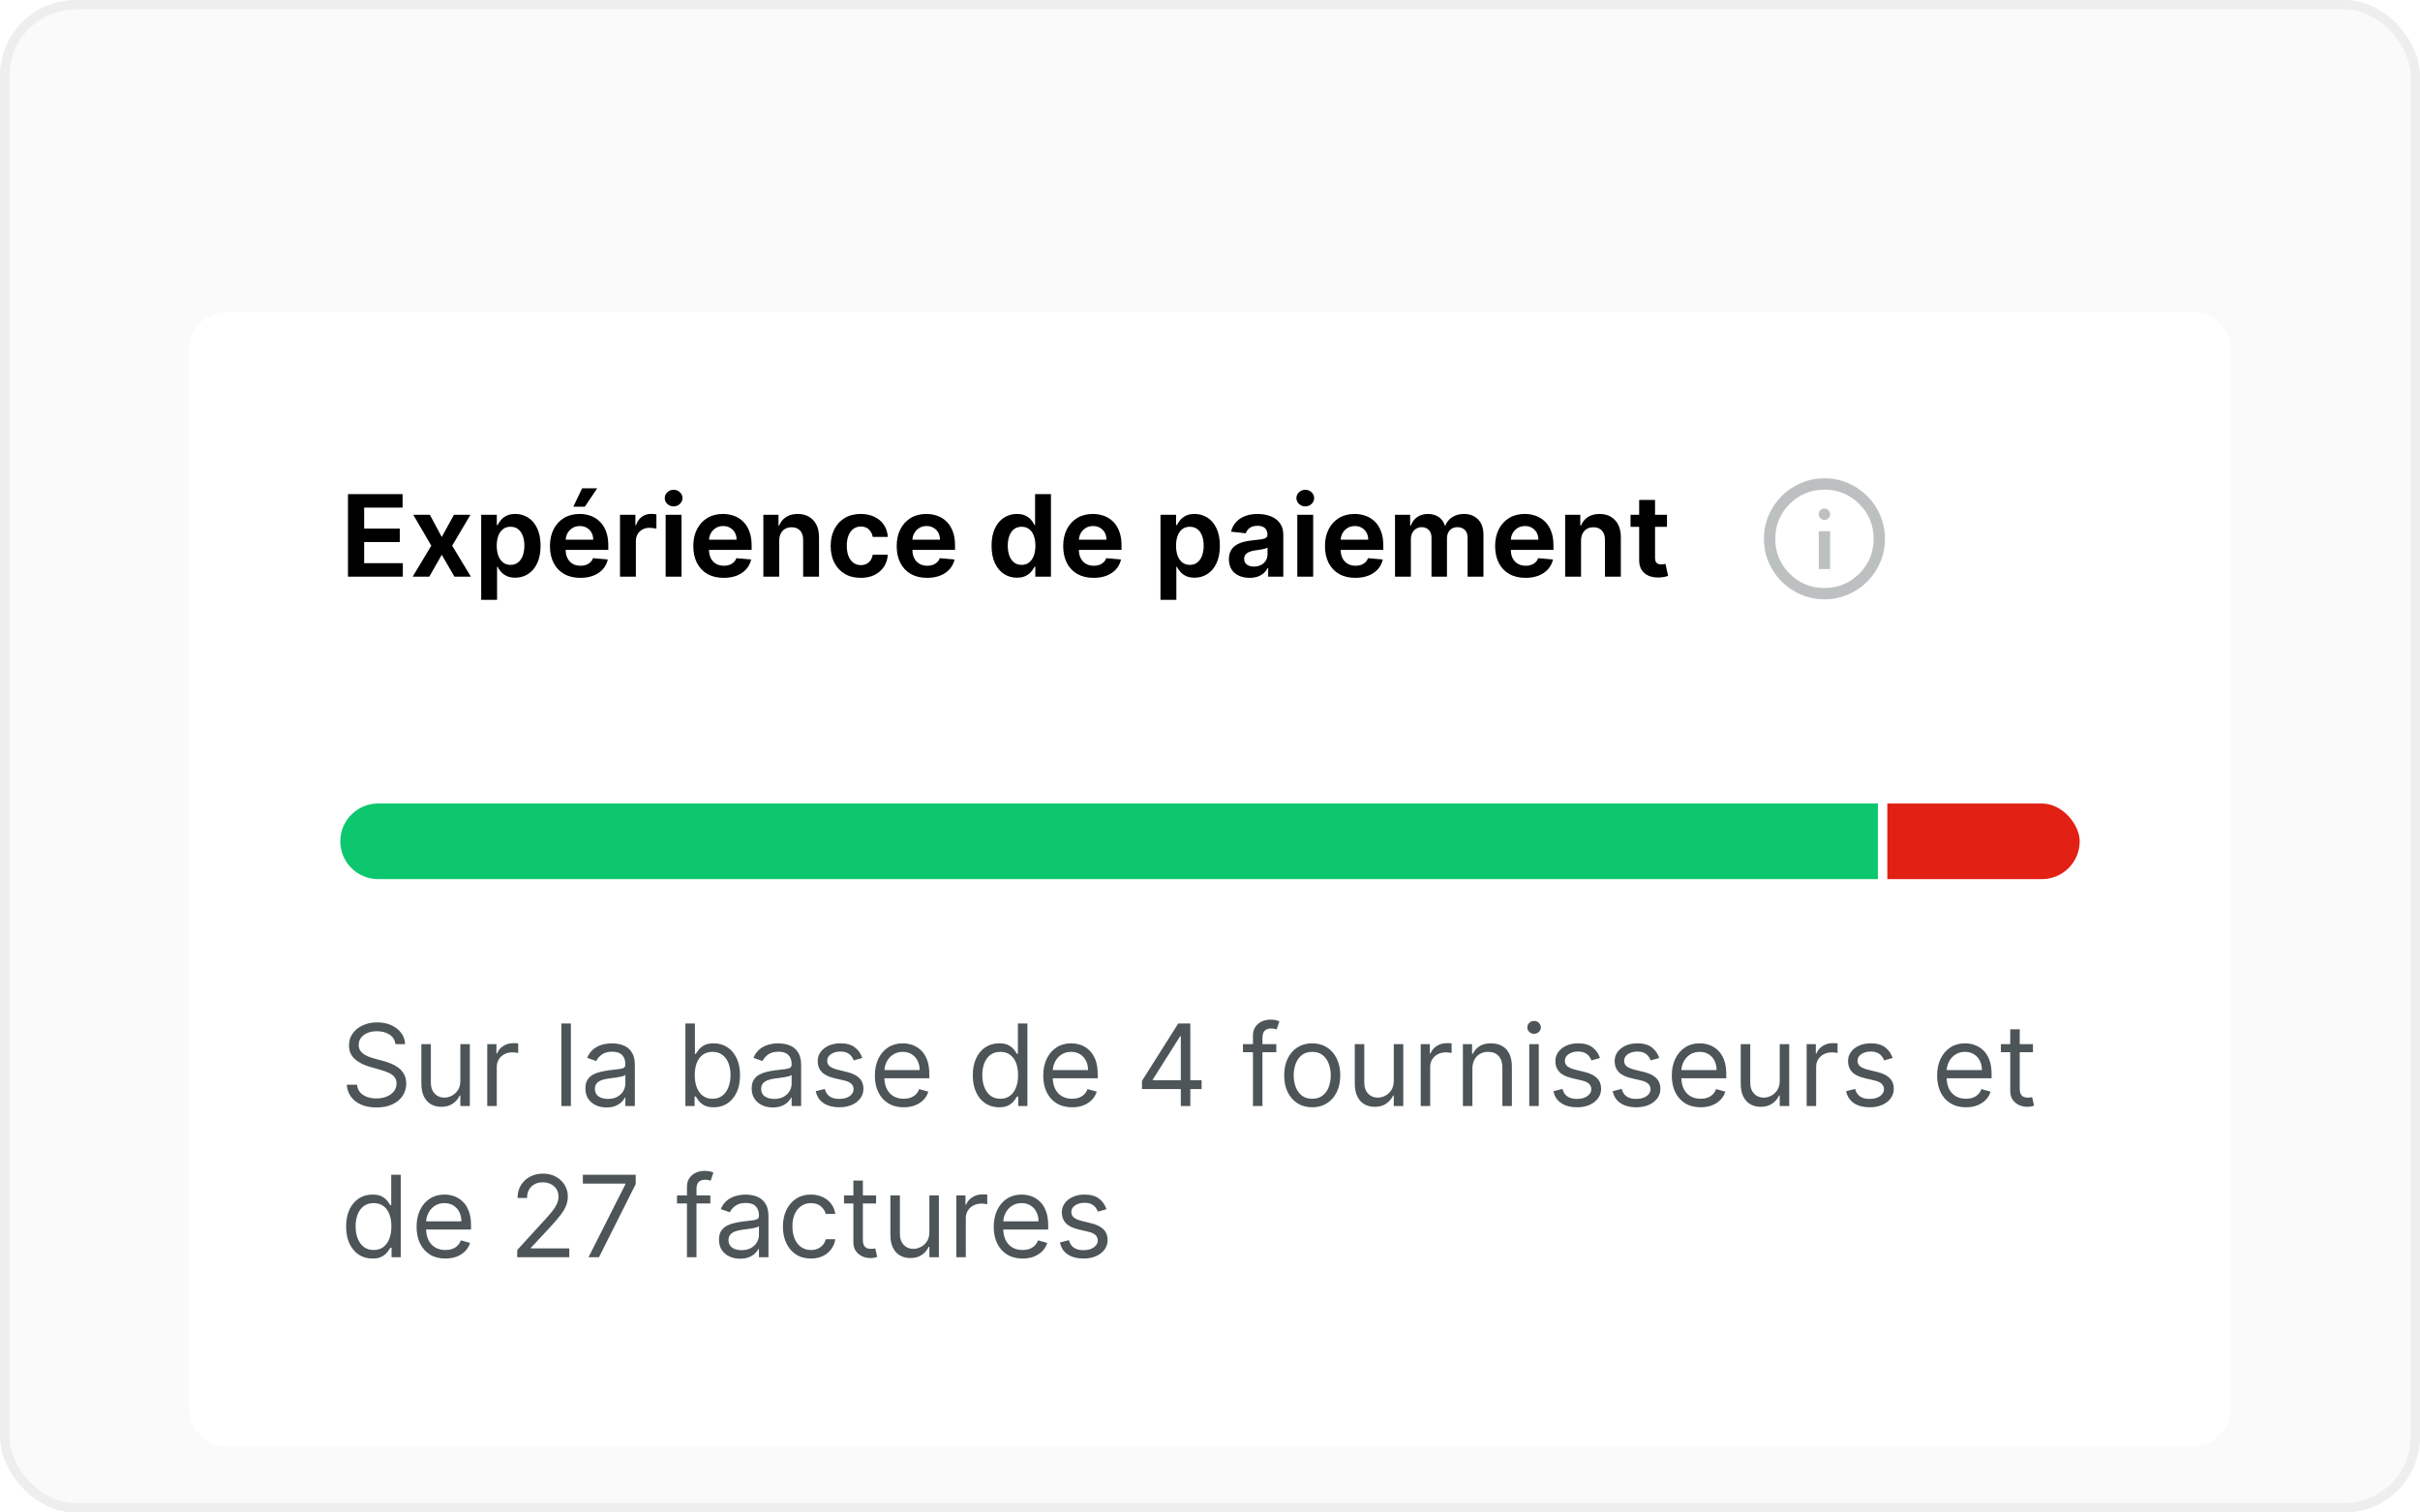
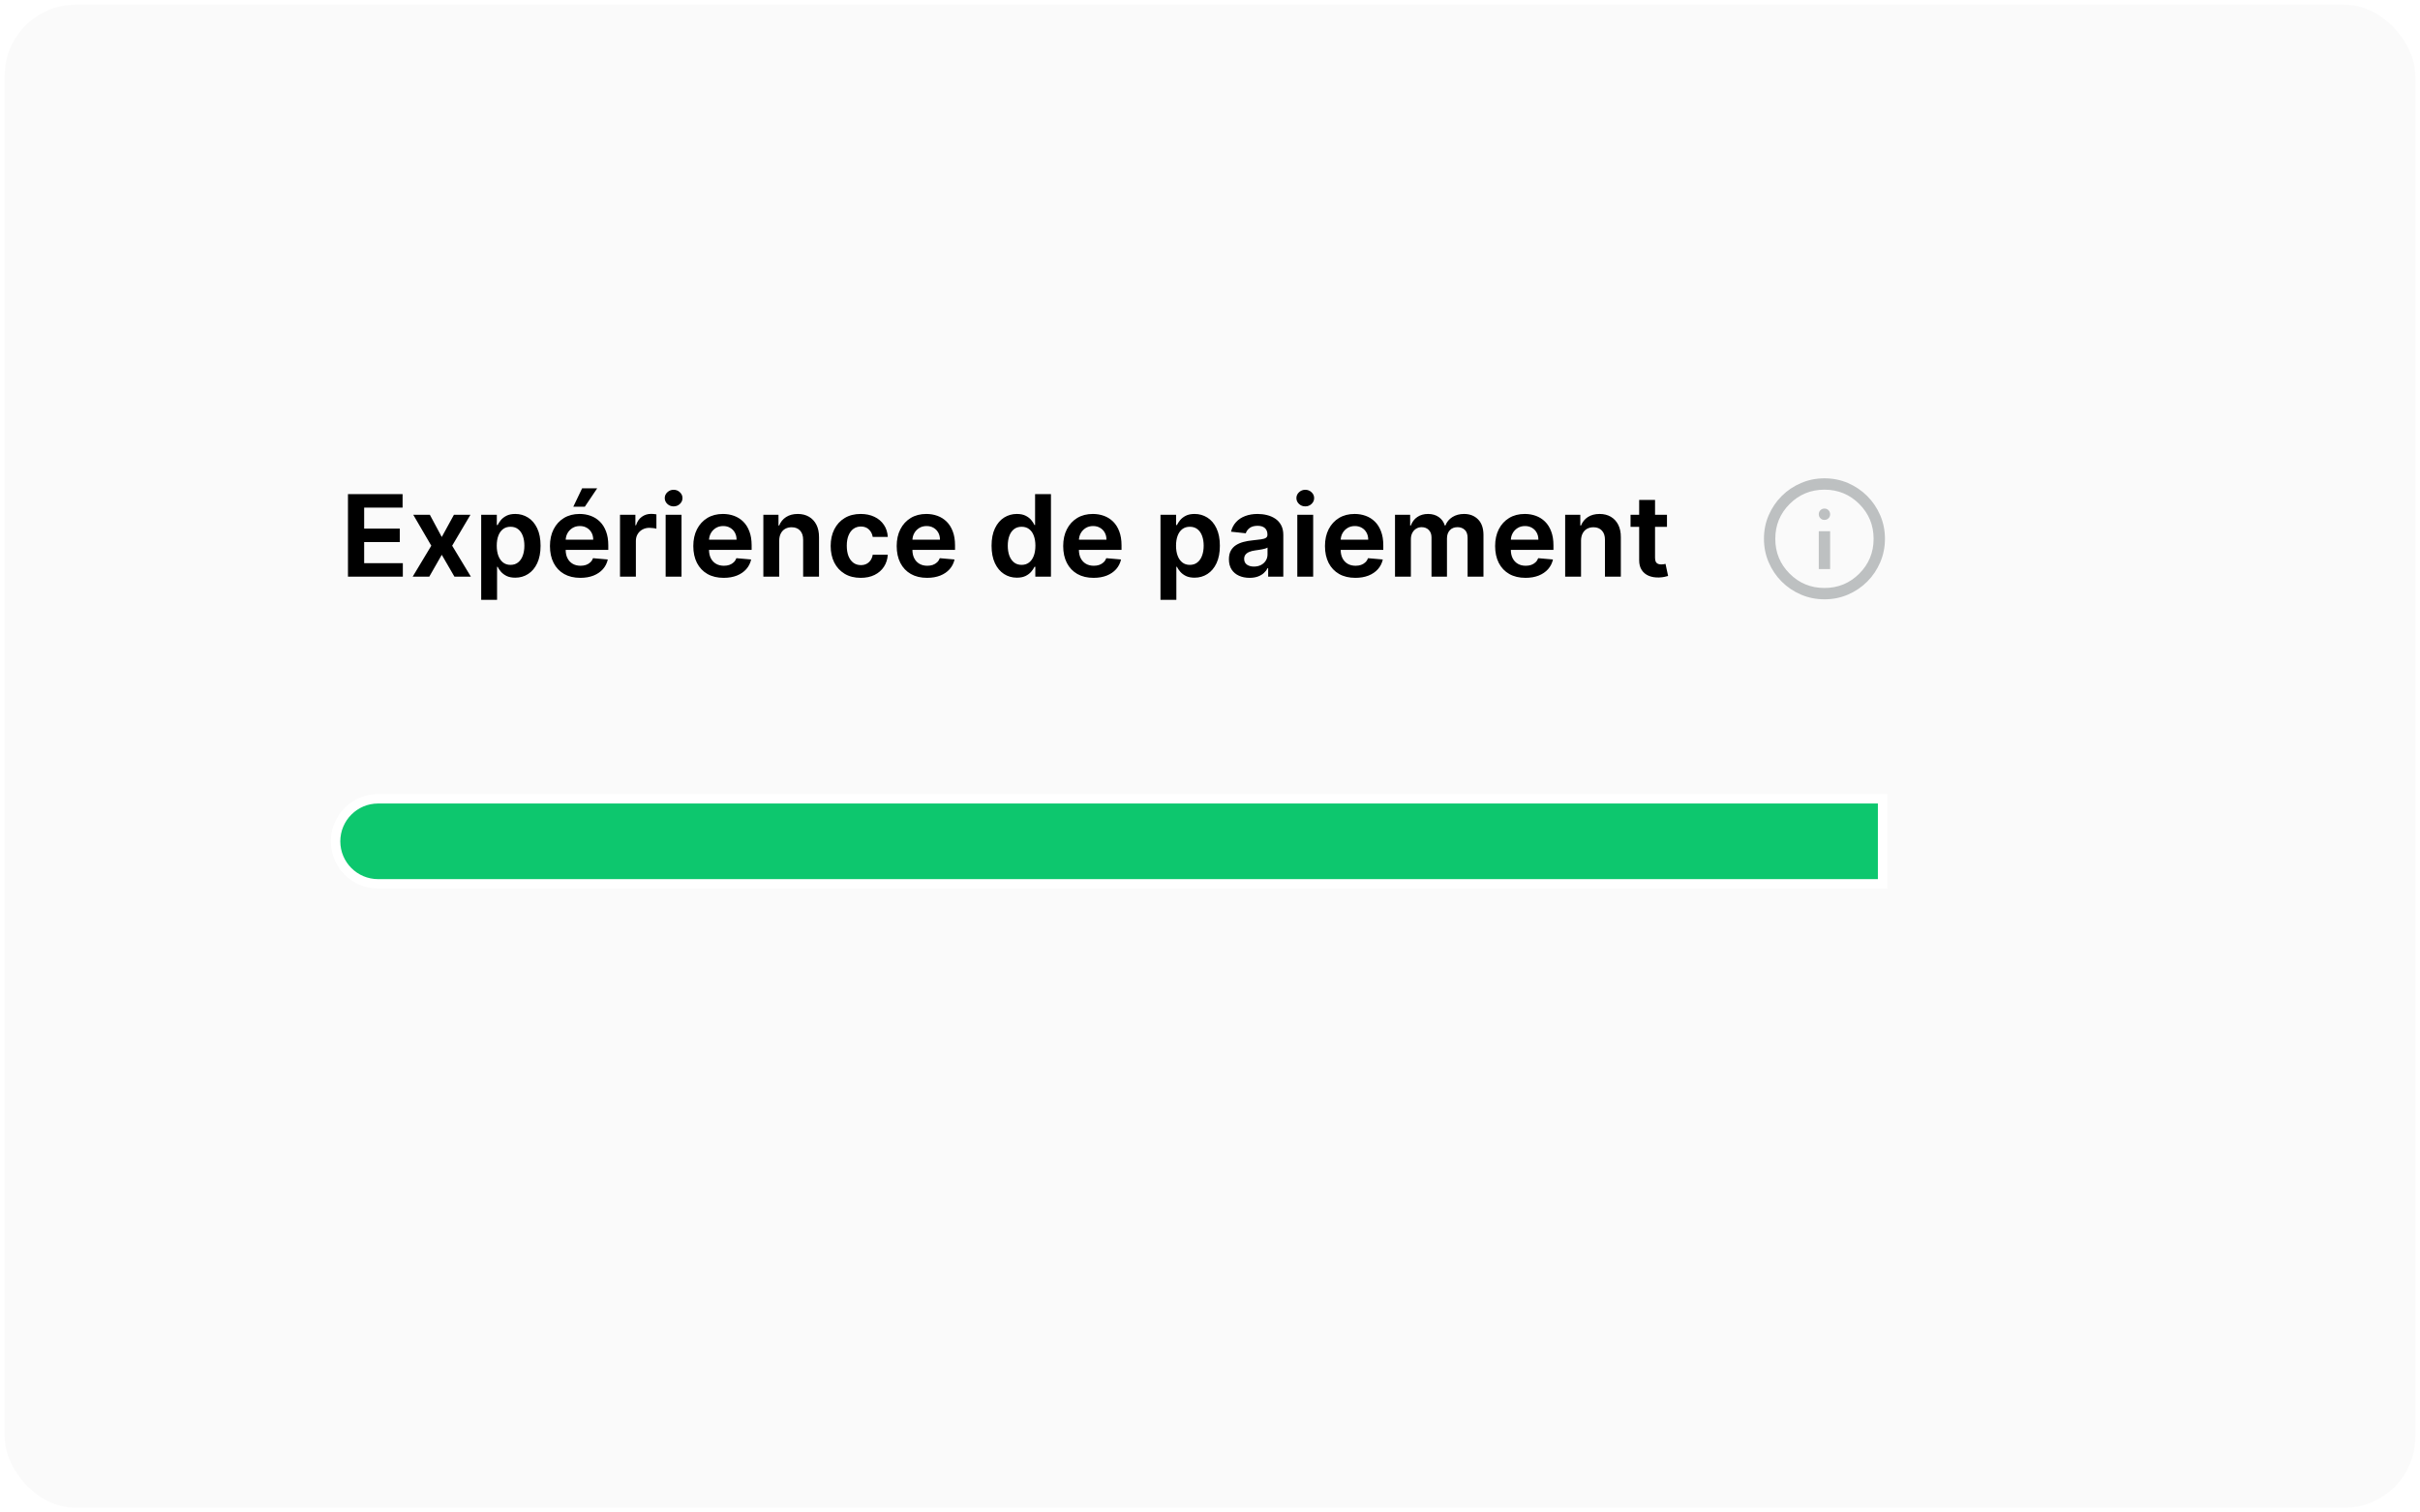
<svg xmlns="http://www.w3.org/2000/svg" width="256" height="160" viewBox="0 0 256 160" fill="none">
  <rect x="0.5" y="0.5" width="255" height="159" rx="7.5" fill="#FAFAFA" />
-   <rect x="0.5" y="0.5" width="255" height="159" rx="7.5" stroke="#EEEEEF" />
  <g filter="url(#filter0_dd_1199_38812)">
-     <path d="M20 24C20 21.791 21.791 20 24 20H232C234.209 20 236 21.791 236 24V136C236 138.209 234.209 140 232 140H24C21.791 140 20 138.209 20 136V24Z" fill="white" shape-rendering="crispEdges" />
    <path d="M36.81 48V39.273H42.588V40.696H38.523V42.92H42.29V44.344H38.523V46.577H42.614V48H36.81ZM45.472 41.455L46.733 43.807L48.02 41.455H49.767L47.833 44.727L49.81 48H48.071L46.733 45.69L45.412 48H43.657L45.625 44.727L43.716 41.455H45.472ZM50.903 50.455V41.455H52.556V42.545H52.642C52.721 42.378 52.835 42.203 52.983 42.021C53.133 41.84 53.331 41.686 53.575 41.561C53.822 41.433 54.133 41.369 54.508 41.369C55 41.369 55.449 41.496 55.855 41.749C56.261 42.001 56.584 42.378 56.822 42.878C57.064 43.378 57.184 43.997 57.184 44.736C57.184 45.46 57.066 46.074 56.831 46.577C56.598 47.077 56.278 47.457 55.872 47.719C55.468 47.98 55.014 48.111 54.508 48.111C54.145 48.111 53.839 48.051 53.592 47.932C53.348 47.81 53.149 47.66 52.995 47.484C52.842 47.305 52.724 47.131 52.642 46.96H52.582V50.455H50.903ZM52.548 44.727C52.548 45.133 52.605 45.489 52.718 45.793C52.835 46.097 53.001 46.334 53.217 46.504C53.433 46.672 53.696 46.756 54.005 46.756C54.324 46.756 54.591 46.669 54.806 46.496C55.025 46.322 55.19 46.084 55.301 45.78C55.414 45.473 55.471 45.122 55.471 44.727C55.471 44.335 55.416 43.989 55.305 43.688C55.194 43.386 55.029 43.151 54.811 42.98C54.595 42.81 54.326 42.724 54.005 42.724C53.693 42.724 53.429 42.807 53.213 42.972C52.997 43.136 52.832 43.369 52.718 43.67C52.605 43.969 52.548 44.321 52.548 44.727ZM61.39 48.128C60.725 48.128 60.153 47.992 59.673 47.719C59.193 47.443 58.824 47.054 58.565 46.551C58.306 46.045 58.177 45.449 58.177 44.761C58.177 44.088 58.306 43.497 58.565 42.989C58.826 42.477 59.191 42.08 59.66 41.795C60.129 41.511 60.68 41.369 61.314 41.369C61.731 41.369 62.123 41.436 62.49 41.57C62.856 41.703 63.179 41.906 63.457 42.179C63.735 42.452 63.953 42.797 64.109 43.215C64.268 43.629 64.348 44.119 64.348 44.685V45.17H58.902V44.088H62.754C62.754 43.81 62.694 43.562 62.575 43.347C62.456 43.128 62.289 42.957 62.076 42.835C61.866 42.71 61.62 42.648 61.339 42.648C61.044 42.648 60.784 42.717 60.559 42.856C60.335 42.996 60.159 43.18 60.031 43.41C59.906 43.638 59.842 43.889 59.839 44.165V45.153C59.839 45.506 59.904 45.808 60.035 46.061C60.166 46.314 60.349 46.508 60.585 46.645C60.821 46.781 61.098 46.849 61.416 46.849C61.629 46.849 61.822 46.82 61.995 46.76C62.172 46.697 62.322 46.606 62.447 46.487C62.575 46.368 62.672 46.222 62.737 46.048L64.296 46.185C64.209 46.577 64.035 46.919 63.777 47.212C63.518 47.501 63.187 47.727 62.784 47.889C62.38 48.048 61.916 48.128 61.39 48.128ZM60.649 40.602L61.578 38.659H63.172L61.867 40.602H60.649ZM65.587 48V41.455H67.215V42.571H67.283C67.402 42.179 67.605 41.879 67.892 41.672C68.179 41.465 68.507 41.361 68.876 41.361C68.965 41.361 69.061 41.365 69.166 41.374C69.274 41.382 69.365 41.395 69.439 41.412V42.929C69.365 42.903 69.254 42.882 69.106 42.865C68.962 42.845 68.825 42.835 68.697 42.835C68.425 42.835 68.18 42.895 67.965 43.014C67.749 43.131 67.578 43.294 67.453 43.504C67.328 43.712 67.266 43.952 67.266 44.224V48H65.587ZM70.415 48V41.455H72.094V48H70.415ZM71.258 40.568C71.003 40.568 70.783 40.483 70.598 40.312C70.413 40.139 70.321 39.932 70.321 39.69C70.321 39.449 70.413 39.243 70.598 39.072C70.783 38.899 71.003 38.812 71.258 38.812C71.517 38.812 71.737 38.899 71.919 39.072C72.104 39.243 72.196 39.449 72.196 39.69C72.196 39.932 72.104 40.139 71.919 40.312C71.737 40.483 71.517 40.568 71.258 40.568ZM76.554 48.128C75.89 48.128 75.317 47.992 74.837 47.719C74.357 47.443 73.988 47.054 73.729 46.551C73.471 46.045 73.341 45.449 73.341 44.761C73.341 44.088 73.471 43.497 73.729 42.989C73.99 42.477 74.356 42.08 74.824 41.795C75.293 41.511 75.844 41.369 76.478 41.369C76.895 41.369 77.287 41.436 77.654 41.57C78.02 41.703 78.343 41.906 78.621 42.179C78.9 42.452 79.117 42.797 79.273 43.215C79.432 43.629 79.512 44.119 79.512 44.685V45.17H74.066V44.088H77.918C77.918 43.81 77.858 43.562 77.739 43.347C77.62 43.128 77.454 42.957 77.24 42.835C77.03 42.71 76.784 42.648 76.503 42.648C76.208 42.648 75.948 42.717 75.723 42.856C75.499 42.996 75.323 43.18 75.195 43.41C75.07 43.638 75.006 43.889 75.003 44.165V45.153C75.003 45.506 75.069 45.808 75.199 46.061C75.33 46.314 75.513 46.508 75.749 46.645C75.985 46.781 76.262 46.849 76.58 46.849C76.793 46.849 76.986 46.82 77.159 46.76C77.336 46.697 77.486 46.606 77.611 46.487C77.739 46.368 77.836 46.222 77.901 46.048L79.461 46.185C79.373 46.577 79.199 46.919 78.941 47.212C78.682 47.501 78.351 47.727 77.948 47.889C77.544 48.048 77.08 48.128 76.554 48.128ZM82.43 44.19V48H80.751V41.455H82.353V42.588H82.43C82.577 42.213 82.819 41.916 83.154 41.697C83.492 41.479 83.904 41.369 84.39 41.369C84.844 41.369 85.239 41.467 85.575 41.663C85.913 41.859 86.175 42.141 86.363 42.507C86.55 42.874 86.643 43.315 86.64 43.832V48H84.961V44.114C84.964 43.693 84.856 43.365 84.637 43.129C84.421 42.894 84.123 42.776 83.742 42.776C83.487 42.776 83.259 42.831 83.06 42.942C82.864 43.053 82.711 43.215 82.6 43.428C82.489 43.638 82.433 43.892 82.43 44.19ZM91.052 48.128C90.39 48.128 89.821 47.984 89.347 47.697C88.873 47.41 88.507 47.014 88.252 46.508C87.999 46 87.873 45.415 87.873 44.753C87.873 44.085 88.002 43.497 88.26 42.989C88.519 42.48 88.884 42.084 89.356 41.8C89.83 41.513 90.392 41.369 91.043 41.369C91.594 41.369 92.08 41.47 92.5 41.672C92.921 41.871 93.255 42.153 93.502 42.52C93.749 42.883 93.887 43.31 93.915 43.798H92.321C92.267 43.477 92.132 43.215 91.916 43.01C91.704 42.803 91.421 42.699 91.069 42.699C90.77 42.699 90.509 42.78 90.284 42.942C90.063 43.101 89.89 43.332 89.765 43.636C89.64 43.938 89.577 44.301 89.577 44.727C89.577 45.159 89.638 45.528 89.76 45.835C89.885 46.139 90.059 46.374 90.28 46.538C90.505 46.7 90.767 46.781 91.069 46.781C91.287 46.781 91.483 46.739 91.657 46.653C91.83 46.565 91.973 46.44 92.087 46.278C92.204 46.114 92.282 45.915 92.321 45.682H93.915C93.884 46.162 93.748 46.587 93.506 46.956C93.267 47.322 92.939 47.609 92.522 47.817C92.107 48.024 91.617 48.128 91.052 48.128ZM98.07 48.128C97.405 48.128 96.833 47.992 96.353 47.719C95.873 47.443 95.503 47.054 95.245 46.551C94.986 46.045 94.857 45.449 94.857 44.761C94.857 44.088 94.986 43.497 95.245 42.989C95.506 42.477 95.871 42.08 96.34 41.795C96.809 41.511 97.36 41.369 97.993 41.369C98.411 41.369 98.803 41.436 99.169 41.57C99.536 41.703 99.858 41.906 100.137 42.179C100.415 42.452 100.632 42.797 100.789 43.215C100.948 43.629 101.027 44.119 101.027 44.685V45.17H95.581V44.088H99.434C99.434 43.81 99.374 43.562 99.255 43.347C99.135 43.128 98.969 42.957 98.756 42.835C98.546 42.71 98.3 42.648 98.019 42.648C97.723 42.648 97.463 42.717 97.239 42.856C97.015 42.996 96.838 43.18 96.711 43.41C96.586 43.638 96.522 43.889 96.519 44.165V45.153C96.519 45.506 96.584 45.808 96.715 46.061C96.846 46.314 97.029 46.508 97.265 46.645C97.5 46.781 97.777 46.849 98.096 46.849C98.309 46.849 98.502 46.82 98.675 46.76C98.851 46.697 99.002 46.606 99.127 46.487C99.255 46.368 99.351 46.222 99.416 46.048L100.976 46.185C100.888 46.577 100.715 46.919 100.456 47.212C100.198 47.501 99.867 47.727 99.463 47.889C99.06 48.048 98.596 48.128 98.07 48.128ZM107.57 48.111C107.064 48.111 106.609 47.98 106.206 47.719C105.803 47.457 105.483 47.077 105.247 46.577C105.011 46.074 104.893 45.46 104.893 44.736C104.893 43.997 105.014 43.378 105.256 42.878C105.497 42.378 105.82 42.001 106.223 41.749C106.629 41.496 107.078 41.369 107.57 41.369C107.945 41.369 108.256 41.433 108.503 41.561C108.75 41.686 108.947 41.84 109.095 42.021C109.243 42.203 109.357 42.378 109.436 42.545H109.496V39.273H111.175V48H109.521V46.96H109.436C109.354 47.131 109.236 47.305 109.082 47.484C108.932 47.66 108.733 47.81 108.486 47.932C108.239 48.051 107.933 48.111 107.57 48.111ZM108.072 46.756C108.382 46.756 108.645 46.672 108.861 46.504C109.08 46.334 109.246 46.097 109.359 45.793C109.473 45.489 109.53 45.133 109.53 44.727C109.53 44.321 109.473 43.969 109.359 43.67C109.249 43.369 109.084 43.136 108.865 42.972C108.649 42.807 108.385 42.724 108.072 42.724C107.751 42.724 107.482 42.81 107.263 42.98C107.047 43.151 106.884 43.386 106.773 43.688C106.662 43.989 106.607 44.335 106.607 44.727C106.607 45.122 106.662 45.473 106.773 45.78C106.886 46.084 107.051 46.322 107.267 46.496C107.486 46.669 107.754 46.756 108.072 46.756ZM115.683 48.128C115.018 48.128 114.446 47.992 113.966 47.719C113.486 47.443 113.116 47.054 112.858 46.551C112.599 46.045 112.47 45.449 112.47 44.761C112.47 44.088 112.599 43.497 112.858 42.989C113.119 42.477 113.484 42.08 113.953 41.795C114.422 41.511 114.973 41.369 115.607 41.369C116.024 41.369 116.416 41.436 116.783 41.57C117.149 41.703 117.472 41.906 117.75 42.179C118.028 42.452 118.246 42.797 118.402 43.215C118.561 43.629 118.641 44.119 118.641 44.685V45.17H113.195V44.088H117.047C117.047 43.81 116.987 43.562 116.868 43.347C116.749 43.128 116.582 42.957 116.369 42.835C116.159 42.71 115.913 42.648 115.632 42.648C115.337 42.648 115.077 42.717 114.852 42.856C114.628 42.996 114.452 43.18 114.324 43.41C114.199 43.638 114.135 43.889 114.132 44.165V45.153C114.132 45.506 114.197 45.808 114.328 46.061C114.459 46.314 114.642 46.508 114.878 46.645C115.114 46.781 115.391 46.849 115.709 46.849C115.922 46.849 116.115 46.82 116.288 46.76C116.464 46.697 116.615 46.606 116.74 46.487C116.868 46.368 116.964 46.222 117.03 46.048L118.589 46.185C118.501 46.577 118.328 46.919 118.07 47.212C117.811 47.501 117.48 47.727 117.077 47.889C116.673 48.048 116.209 48.128 115.683 48.128ZM122.762 50.455V41.455H124.416V42.545H124.501C124.581 42.378 124.694 42.203 124.842 42.021C124.993 41.84 125.19 41.686 125.434 41.561C125.681 41.433 125.993 41.369 126.368 41.369C126.859 41.369 127.308 41.496 127.714 41.749C128.12 42.001 128.443 42.378 128.681 42.878C128.923 43.378 129.044 43.997 129.044 44.736C129.044 45.46 128.926 46.074 128.69 46.577C128.457 47.077 128.137 47.457 127.731 47.719C127.328 47.98 126.873 48.111 126.368 48.111C126.004 48.111 125.699 48.051 125.451 47.932C125.207 47.81 125.008 47.66 124.855 47.484C124.701 47.305 124.583 47.131 124.501 46.96H124.441V50.455H122.762ZM124.407 44.727C124.407 45.133 124.464 45.489 124.578 45.793C124.694 46.097 124.86 46.334 125.076 46.504C125.292 46.672 125.555 46.756 125.865 46.756C126.183 46.756 126.45 46.669 126.666 46.496C126.885 46.322 127.049 46.084 127.16 45.78C127.274 45.473 127.331 45.122 127.331 44.727C127.331 44.335 127.275 43.989 127.164 43.688C127.054 43.386 126.889 43.151 126.67 42.98C126.454 42.81 126.186 42.724 125.865 42.724C125.552 42.724 125.288 42.807 125.072 42.972C124.856 43.136 124.691 43.369 124.578 43.67C124.464 43.969 124.407 44.321 124.407 44.727ZM132.184 48.128C131.77 48.128 131.397 48.054 131.068 47.906C130.738 47.758 130.478 47.54 130.288 47.25C130.098 46.957 130.002 46.597 130.002 46.168C130.002 45.801 130.069 45.496 130.203 45.251C130.339 45.007 130.524 44.811 130.757 44.663C130.99 44.516 131.254 44.403 131.549 44.327C131.845 44.25 132.153 44.196 132.474 44.165C132.858 44.125 133.167 44.088 133.403 44.054C133.639 44.02 133.809 43.967 133.914 43.896C134.022 43.825 134.076 43.719 134.076 43.577V43.551C134.076 43.256 133.987 43.027 133.808 42.865C133.629 42.703 133.372 42.622 133.037 42.622C132.684 42.622 132.404 42.699 132.197 42.852C131.993 43.006 131.855 43.193 131.784 43.415L130.224 43.244C130.324 42.847 130.501 42.508 130.757 42.23C131.012 41.949 131.333 41.736 131.72 41.591C132.109 41.443 132.548 41.369 133.037 41.369C133.377 41.369 133.708 41.409 134.029 41.489C134.353 41.568 134.645 41.695 134.903 41.868C135.164 42.041 135.372 42.271 135.525 42.558C135.679 42.842 135.755 43.19 135.755 43.602V48H134.153V47.097H134.102C134.002 47.29 133.866 47.465 133.693 47.621C133.522 47.777 133.311 47.901 133.058 47.992C132.808 48.082 132.517 48.128 132.184 48.128ZM132.645 46.935C132.934 46.935 133.187 46.878 133.403 46.764C133.619 46.648 133.787 46.493 133.906 46.3C134.025 46.106 134.085 45.892 134.085 45.656V44.923C134.034 44.96 133.954 44.996 133.846 45.03C133.741 45.061 133.622 45.09 133.488 45.115C133.358 45.138 133.227 45.159 133.096 45.179C132.966 45.199 132.849 45.216 132.747 45.23C132.525 45.261 132.329 45.312 132.159 45.383C131.988 45.452 131.855 45.547 131.758 45.669C131.662 45.788 131.613 45.94 131.613 46.125C131.613 46.389 131.71 46.591 131.903 46.73C132.099 46.867 132.346 46.935 132.645 46.935ZM137.235 48V41.455H138.914V48H137.235ZM138.079 40.568C137.823 40.568 137.603 40.483 137.418 40.312C137.234 40.139 137.141 39.932 137.141 39.69C137.141 39.449 137.234 39.243 137.418 39.072C137.603 38.899 137.823 38.812 138.079 38.812C138.337 38.812 138.558 38.899 138.739 39.072C138.924 39.243 139.016 39.449 139.016 39.69C139.016 39.932 138.924 40.139 138.739 40.312C138.558 40.483 138.337 40.568 138.079 40.568ZM143.375 48.128C142.71 48.128 142.137 47.992 141.657 47.719C141.177 47.443 140.808 47.054 140.549 46.551C140.291 46.045 140.162 45.449 140.162 44.761C140.162 44.088 140.291 43.497 140.549 42.989C140.811 42.477 141.176 42.08 141.645 41.795C142.113 41.511 142.664 41.369 143.298 41.369C143.716 41.369 144.108 41.436 144.474 41.57C144.841 41.703 145.163 41.906 145.441 42.179C145.72 42.452 145.937 42.797 146.093 43.215C146.252 43.629 146.332 44.119 146.332 44.685V45.17H140.886V44.088H144.738C144.738 43.81 144.679 43.562 144.559 43.347C144.44 43.128 144.274 42.957 144.061 42.835C143.85 42.71 143.605 42.648 143.324 42.648C143.028 42.648 142.768 42.717 142.544 42.856C142.319 42.996 142.143 43.18 142.015 43.41C141.89 43.638 141.826 43.889 141.824 44.165V45.153C141.824 45.506 141.889 45.808 142.02 46.061C142.15 46.314 142.333 46.508 142.569 46.645C142.805 46.781 143.082 46.849 143.4 46.849C143.613 46.849 143.806 46.82 143.98 46.76C144.156 46.697 144.306 46.606 144.431 46.487C144.559 46.368 144.656 46.222 144.721 46.048L146.281 46.185C146.193 46.577 146.02 46.919 145.761 47.212C145.502 47.501 145.172 47.727 144.768 47.889C144.365 48.048 143.9 48.128 143.375 48.128ZM147.571 48V41.455H149.173V42.588H149.25C149.386 42.207 149.612 41.909 149.928 41.693C150.246 41.477 150.625 41.369 151.065 41.369C151.511 41.369 151.889 41.479 152.199 41.697C152.511 41.916 152.724 42.213 152.838 42.588H152.906C153.045 42.219 153.288 41.923 153.635 41.702C153.984 41.48 154.398 41.369 154.875 41.369C155.483 41.369 155.977 41.561 156.358 41.945C156.739 42.328 156.929 42.881 156.929 43.602V48H155.25V43.901C155.25 43.514 155.148 43.229 154.943 43.044C154.739 42.859 154.486 42.767 154.185 42.767C153.835 42.767 153.561 42.878 153.362 43.099C153.166 43.318 153.068 43.605 153.068 43.96V48H151.432V43.849C151.432 43.52 151.335 43.257 151.142 43.061C150.949 42.865 150.696 42.767 150.384 42.767C150.173 42.767 149.982 42.821 149.808 42.929C149.638 43.034 149.501 43.183 149.399 43.376C149.3 43.567 149.25 43.79 149.25 44.045V48H147.571ZM161.375 48.128C160.71 48.128 160.137 47.992 159.657 47.719C159.177 47.443 158.808 47.054 158.549 46.551C158.291 46.045 158.162 45.449 158.162 44.761C158.162 44.088 158.291 43.497 158.549 42.989C158.811 42.477 159.176 42.08 159.645 41.795C160.113 41.511 160.664 41.369 161.298 41.369C161.716 41.369 162.108 41.436 162.474 41.57C162.841 41.703 163.163 41.906 163.441 42.179C163.72 42.452 163.937 42.797 164.093 43.215C164.252 43.629 164.332 44.119 164.332 44.685V45.17H158.886V44.088H162.738C162.738 43.81 162.679 43.562 162.559 43.347C162.44 43.128 162.274 42.957 162.061 42.835C161.85 42.71 161.605 42.648 161.324 42.648C161.028 42.648 160.768 42.717 160.544 42.856C160.319 42.996 160.143 43.18 160.015 43.41C159.89 43.638 159.826 43.889 159.824 44.165V45.153C159.824 45.506 159.889 45.808 160.02 46.061C160.15 46.314 160.333 46.508 160.569 46.645C160.805 46.781 161.082 46.849 161.4 46.849C161.613 46.849 161.806 46.82 161.98 46.76C162.156 46.697 162.306 46.606 162.431 46.487C162.559 46.368 162.656 46.222 162.721 46.048L164.281 46.185C164.193 46.577 164.02 46.919 163.761 47.212C163.502 47.501 163.172 47.727 162.768 47.889C162.365 48.048 161.9 48.128 161.375 48.128ZM167.25 44.19V48H165.571V41.455H167.173V42.588H167.25C167.398 42.213 167.639 41.916 167.974 41.697C168.312 41.479 168.724 41.369 169.21 41.369C169.665 41.369 170.06 41.467 170.395 41.663C170.733 41.859 170.996 42.141 171.183 42.507C171.371 42.874 171.463 43.315 171.46 43.832V48H169.781V44.114C169.784 43.693 169.676 43.365 169.457 43.129C169.241 42.894 168.943 42.776 168.562 42.776C168.307 42.776 168.08 42.831 167.881 42.942C167.685 43.053 167.531 43.215 167.42 43.428C167.31 43.638 167.253 43.892 167.25 44.19ZM176.341 41.455V42.733H172.488V41.455H176.341ZM173.4 39.886H175.079V46.01C175.079 46.197 175.108 46.342 175.164 46.445C175.224 46.544 175.302 46.614 175.399 46.653C175.498 46.69 175.61 46.709 175.735 46.709C175.826 46.709 175.913 46.702 175.995 46.688C176.081 46.67 176.145 46.658 176.187 46.649L176.46 47.928C176.375 47.956 176.252 47.987 176.093 48.021C175.934 48.058 175.741 48.081 175.514 48.09C175.102 48.104 174.737 48.045 174.419 47.915C174.1 47.781 173.85 47.577 173.669 47.301C173.487 47.023 173.397 46.675 173.4 46.257V39.886Z" fill="black" />
    <mask id="mask0_1199_38812" style="mask-type:alpha" maskUnits="userSpaceOnUse" x="185" y="36" width="16" height="16">
      <rect x="185" y="36" width="16" height="16" fill="#D9D9D9" />
    </mask>
    <g mask="url(#mask0_1199_38812)">
      <path d="M192.4 47.2H193.6V43.2H192.4V47.2ZM192.996 42C193.165 42 193.308 41.943 193.425 41.829C193.541 41.714 193.6 41.573 193.6 41.404C193.6 41.235 193.542 41.092 193.428 40.975C193.314 40.858 193.172 40.8 193.003 40.8C192.834 40.8 192.691 40.857 192.575 40.972C192.458 41.086 192.4 41.228 192.4 41.397C192.4 41.566 192.457 41.708 192.571 41.825C192.685 41.942 192.827 42 192.996 42ZM193.004 50.4C192.123 50.4 191.294 50.233 190.516 49.9C189.738 49.567 189.058 49.108 188.475 48.525C187.891 47.942 187.433 47.261 187.1 46.484C186.766 45.707 186.6 44.876 186.6 43.992C186.6 43.109 186.766 42.281 187.1 41.508C187.433 40.736 187.891 40.058 188.475 39.475C189.058 38.892 189.738 38.433 190.516 38.1C191.293 37.767 192.123 37.6 193.007 37.6C193.891 37.6 194.719 37.767 195.491 38.1C196.263 38.433 196.941 38.892 197.525 39.475C198.108 40.058 198.566 40.737 198.9 41.512C199.233 42.287 199.4 43.115 199.4 43.995C199.4 44.876 199.233 45.706 198.9 46.483C198.566 47.261 198.108 47.942 197.525 48.525C196.941 49.108 196.262 49.567 195.488 49.9C194.713 50.233 193.885 50.4 193.004 50.4ZM193 49.2C194.444 49.2 195.672 48.694 196.683 47.683C197.694 46.672 198.2 45.444 198.2 44C198.2 42.556 197.694 41.328 196.683 40.317C195.672 39.306 194.444 38.8 193 38.8C191.555 38.8 190.327 39.306 189.316 40.317C188.305 41.328 187.8 42.556 187.8 44C187.8 45.444 188.305 46.672 189.316 47.683C190.327 48.694 191.555 49.2 193 49.2Z" fill="#BDC0C1" />
    </g>
-     <rect x="35.5" y="71.5" width="185" height="9" rx="4.5" fill="#E22014" stroke="white" />
    <path d="M199.152 72V71.5H198.652H40C37.515 71.5 35.5 73.515 35.5 76C35.5 78.485 37.515 80.5 40 80.5H198.652H199.152V80V72Z" fill="#0DC76E" stroke="white" />
-     <path d="M41.83 97.454C41.778 97.023 41.571 96.688 41.207 96.449C40.844 96.21 40.398 96.091 39.869 96.091C39.483 96.091 39.145 96.153 38.855 96.278C38.568 96.403 38.344 96.575 38.182 96.794C38.023 97.013 37.943 97.261 37.943 97.54C37.943 97.773 37.999 97.973 38.109 98.141C38.223 98.305 38.368 98.443 38.544 98.554C38.72 98.662 38.905 98.751 39.098 98.822C39.291 98.891 39.469 98.946 39.631 98.989L40.517 99.227C40.744 99.287 40.997 99.369 41.276 99.474C41.557 99.579 41.825 99.723 42.081 99.905C42.34 100.084 42.553 100.314 42.72 100.595C42.888 100.876 42.972 101.222 42.972 101.631C42.972 102.102 42.848 102.528 42.601 102.909C42.356 103.29 41.999 103.592 41.527 103.817C41.058 104.041 40.489 104.153 39.818 104.153C39.193 104.153 38.652 104.053 38.195 103.851C37.74 103.649 37.382 103.368 37.121 103.007C36.862 102.646 36.716 102.227 36.682 101.75H37.773C37.801 102.08 37.912 102.352 38.105 102.568C38.301 102.781 38.548 102.94 38.847 103.045C39.148 103.148 39.472 103.199 39.818 103.199C40.222 103.199 40.584 103.134 40.905 103.003C41.226 102.869 41.48 102.685 41.668 102.449C41.855 102.21 41.949 101.932 41.949 101.614C41.949 101.324 41.868 101.088 41.706 100.906C41.544 100.724 41.331 100.577 41.067 100.463C40.803 100.349 40.517 100.25 40.21 100.165L39.136 99.858C38.455 99.662 37.915 99.382 37.517 99.019C37.119 98.655 36.92 98.179 36.92 97.591C36.92 97.102 37.053 96.676 37.317 96.312C37.584 95.946 37.942 95.662 38.391 95.46C38.842 95.256 39.347 95.153 39.903 95.153C40.466 95.153 40.966 95.254 41.403 95.456C41.841 95.655 42.188 95.928 42.443 96.274C42.702 96.621 42.838 97.014 42.852 97.454H41.83ZM48.698 101.324V97.454H49.703V104H48.698V102.892H48.63C48.476 103.224 48.238 103.507 47.914 103.74C47.59 103.97 47.181 104.085 46.686 104.085C46.277 104.085 45.914 103.996 45.596 103.817C45.277 103.635 45.027 103.362 44.846 102.999C44.664 102.632 44.573 102.17 44.573 101.614V97.454H45.578V101.545C45.578 102.023 45.712 102.403 45.979 102.688C46.249 102.972 46.593 103.114 47.01 103.114C47.26 103.114 47.515 103.05 47.773 102.922C48.034 102.794 48.253 102.598 48.429 102.334C48.608 102.07 48.698 101.733 48.698 101.324ZM51.545 104V97.454H52.517V98.443H52.585C52.705 98.119 52.92 97.856 53.233 97.655C53.545 97.453 53.898 97.352 54.29 97.352C54.364 97.352 54.456 97.354 54.567 97.356C54.678 97.359 54.761 97.364 54.818 97.369V98.392C54.784 98.383 54.706 98.371 54.584 98.354C54.465 98.334 54.338 98.324 54.205 98.324C53.886 98.324 53.602 98.391 53.352 98.524C53.105 98.655 52.909 98.837 52.764 99.07C52.622 99.3 52.551 99.562 52.551 99.858V104H51.545ZM60.391 95.273V104H59.385V95.273H60.391ZM64.159 104.153C63.744 104.153 63.368 104.075 63.03 103.919C62.692 103.76 62.423 103.531 62.224 103.233C62.026 102.932 61.926 102.568 61.926 102.142C61.926 101.767 62 101.463 62.148 101.23C62.295 100.994 62.493 100.81 62.74 100.676C62.987 100.543 63.26 100.443 63.558 100.378C63.859 100.31 64.162 100.256 64.466 100.216C64.864 100.165 65.186 100.126 65.433 100.101C65.683 100.072 65.865 100.026 65.979 99.96C66.095 99.895 66.153 99.781 66.153 99.619V99.585C66.153 99.165 66.038 98.838 65.808 98.605C65.581 98.372 65.236 98.256 64.773 98.256C64.293 98.256 63.916 98.361 63.644 98.571C63.371 98.781 63.179 99.006 63.068 99.244L62.114 98.903C62.284 98.506 62.511 98.196 62.795 97.974C63.082 97.75 63.395 97.594 63.733 97.506C64.074 97.415 64.409 97.369 64.739 97.369C64.949 97.369 65.19 97.395 65.463 97.446C65.739 97.494 66.004 97.595 66.26 97.749C66.519 97.902 66.733 98.133 66.903 98.443C67.074 98.753 67.159 99.168 67.159 99.688V104H66.153V103.114H66.102C66.034 103.256 65.921 103.408 65.761 103.57C65.602 103.732 65.391 103.869 65.126 103.983C64.862 104.097 64.54 104.153 64.159 104.153ZM64.312 103.25C64.71 103.25 65.046 103.172 65.318 103.016C65.594 102.859 65.801 102.658 65.94 102.411C66.082 102.163 66.153 101.903 66.153 101.631V100.71C66.111 100.761 66.017 100.808 65.872 100.851C65.73 100.891 65.565 100.926 65.378 100.957C65.193 100.986 65.013 101.011 64.837 101.034C64.663 101.054 64.523 101.071 64.415 101.085C64.153 101.119 63.909 101.175 63.682 101.251C63.457 101.325 63.276 101.437 63.136 101.588C63 101.736 62.932 101.937 62.932 102.193C62.932 102.543 63.061 102.807 63.32 102.986C63.581 103.162 63.912 103.25 64.312 103.25ZM72.506 104V95.273H73.512V98.494H73.597C73.671 98.381 73.773 98.236 73.904 98.06C74.037 97.881 74.228 97.722 74.475 97.582C74.725 97.44 75.063 97.369 75.489 97.369C76.04 97.369 76.526 97.507 76.946 97.783C77.367 98.058 77.695 98.449 77.931 98.954C78.166 99.46 78.284 100.057 78.284 100.744C78.284 101.438 78.166 102.038 77.931 102.547C77.695 103.053 77.368 103.445 76.951 103.723C76.533 103.999 76.052 104.136 75.506 104.136C75.086 104.136 74.749 104.067 74.496 103.928C74.243 103.786 74.049 103.625 73.912 103.446C73.776 103.264 73.671 103.114 73.597 102.994H73.478V104H72.506ZM73.495 100.727C73.495 101.222 73.567 101.658 73.712 102.036C73.857 102.411 74.069 102.705 74.347 102.918C74.625 103.128 74.966 103.233 75.37 103.233C75.79 103.233 76.141 103.122 76.422 102.901C76.706 102.676 76.919 102.375 77.061 101.997C77.206 101.616 77.279 101.193 77.279 100.727C77.279 100.267 77.208 99.852 77.066 99.483C76.927 99.111 76.715 98.817 76.431 98.601C76.15 98.382 75.796 98.273 75.37 98.273C74.961 98.273 74.617 98.376 74.338 98.584C74.06 98.788 73.85 99.075 73.708 99.445C73.566 99.811 73.495 100.239 73.495 100.727ZM81.749 104.153C81.334 104.153 80.958 104.075 80.62 103.919C80.282 103.76 80.013 103.531 79.814 103.233C79.615 102.932 79.516 102.568 79.516 102.142C79.516 101.767 79.59 101.463 79.738 101.23C79.885 100.994 80.083 100.81 80.33 100.676C80.577 100.543 80.85 100.443 81.148 100.378C81.449 100.31 81.752 100.256 82.056 100.216C82.454 100.165 82.776 100.126 83.023 100.101C83.273 100.072 83.455 100.026 83.569 99.96C83.685 99.895 83.743 99.781 83.743 99.619V99.585C83.743 99.165 83.628 98.838 83.398 98.605C83.171 98.372 82.826 98.256 82.363 98.256C81.882 98.256 81.506 98.361 81.233 98.571C80.961 98.781 80.769 99.006 80.658 99.244L79.704 98.903C79.874 98.506 80.101 98.196 80.385 97.974C80.672 97.75 80.985 97.594 81.323 97.506C81.664 97.415 81.999 97.369 82.329 97.369C82.539 97.369 82.78 97.395 83.053 97.446C83.329 97.494 83.594 97.595 83.85 97.749C84.108 97.902 84.323 98.133 84.493 98.443C84.664 98.753 84.749 99.168 84.749 99.688V104H83.743V103.114H83.692C83.624 103.256 83.51 103.408 83.351 103.57C83.192 103.732 82.981 103.869 82.716 103.983C82.452 104.097 82.13 104.153 81.749 104.153ZM81.902 103.25C82.3 103.25 82.635 103.172 82.908 103.016C83.184 102.859 83.391 102.658 83.53 102.411C83.672 102.163 83.743 101.903 83.743 101.631V100.71C83.701 100.761 83.607 100.808 83.462 100.851C83.32 100.891 83.155 100.926 82.968 100.957C82.783 100.986 82.603 101.011 82.427 101.034C82.253 101.054 82.113 101.071 82.005 101.085C81.743 101.119 81.499 101.175 81.272 101.251C81.047 101.325 80.865 101.437 80.726 101.588C80.59 101.736 80.522 101.937 80.522 102.193C80.522 102.543 80.651 102.807 80.909 102.986C81.171 103.162 81.502 103.25 81.902 103.25ZM91.221 98.921L90.317 99.176C90.261 99.026 90.177 98.879 90.066 98.737C89.958 98.592 89.81 98.473 89.623 98.379C89.435 98.285 89.195 98.239 88.903 98.239C88.502 98.239 88.168 98.331 87.901 98.516C87.637 98.697 87.505 98.929 87.505 99.21C87.505 99.46 87.596 99.658 87.778 99.803C87.96 99.947 88.244 100.068 88.63 100.165L89.602 100.403C90.187 100.545 90.623 100.763 90.91 101.055C91.197 101.345 91.34 101.719 91.34 102.176C91.34 102.551 91.232 102.886 91.016 103.182C90.803 103.477 90.505 103.71 90.121 103.881C89.738 104.051 89.292 104.136 88.783 104.136C88.116 104.136 87.563 103.991 87.126 103.702C86.688 103.412 86.411 102.989 86.295 102.432L87.249 102.193C87.34 102.545 87.512 102.81 87.765 102.986C88.021 103.162 88.354 103.25 88.766 103.25C89.235 103.25 89.607 103.151 89.883 102.952C90.161 102.75 90.3 102.509 90.3 102.227C90.3 102 90.221 101.81 90.062 101.656C89.903 101.5 89.658 101.384 89.329 101.307L88.238 101.051C87.638 100.909 87.198 100.689 86.917 100.391C86.638 100.089 86.499 99.713 86.499 99.261C86.499 98.892 86.603 98.565 86.81 98.281C87.021 97.997 87.306 97.774 87.667 97.612C88.031 97.45 88.442 97.369 88.903 97.369C89.55 97.369 90.059 97.511 90.428 97.796C90.8 98.079 91.065 98.454 91.221 98.921ZM95.598 104.136C94.968 104.136 94.424 103.997 93.966 103.719C93.512 103.438 93.161 103.045 92.914 102.543C92.669 102.037 92.547 101.449 92.547 100.778C92.547 100.108 92.669 99.517 92.914 99.006C93.161 98.492 93.505 98.091 93.945 97.804C94.388 97.514 94.905 97.369 95.496 97.369C95.837 97.369 96.174 97.426 96.506 97.54C96.838 97.653 97.141 97.838 97.414 98.094C97.686 98.347 97.904 98.682 98.066 99.099C98.228 99.517 98.309 100.031 98.309 100.642V101.068H93.263V100.199H97.286C97.286 99.829 97.212 99.5 97.064 99.21C96.919 98.921 96.712 98.692 96.442 98.524C96.175 98.356 95.86 98.273 95.496 98.273C95.096 98.273 94.749 98.372 94.456 98.571C94.166 98.767 93.944 99.023 93.787 99.338C93.631 99.653 93.553 99.992 93.553 100.352V100.932C93.553 101.426 93.638 101.845 93.809 102.189C93.982 102.53 94.222 102.79 94.529 102.969C94.836 103.145 95.192 103.233 95.598 103.233C95.863 103.233 96.101 103.196 96.314 103.122C96.53 103.045 96.716 102.932 96.873 102.781C97.029 102.628 97.15 102.437 97.235 102.21L98.206 102.483C98.104 102.812 97.932 103.102 97.691 103.352C97.449 103.599 97.151 103.793 96.796 103.932C96.441 104.068 96.041 104.136 95.598 104.136ZM105.685 104.136C105.14 104.136 104.658 103.999 104.24 103.723C103.823 103.445 103.496 103.053 103.26 102.547C103.025 102.038 102.907 101.438 102.907 100.744C102.907 100.057 103.025 99.46 103.26 98.954C103.496 98.449 103.824 98.058 104.245 97.783C104.665 97.507 105.151 97.369 105.702 97.369C106.128 97.369 106.465 97.44 106.712 97.582C106.962 97.722 107.152 97.881 107.283 98.06C107.417 98.236 107.52 98.381 107.594 98.494H107.679V95.273H108.685V104H107.713V102.994H107.594C107.52 103.114 107.415 103.264 107.279 103.446C107.142 103.625 106.948 103.786 106.695 103.928C106.442 104.067 106.105 104.136 105.685 104.136ZM105.821 103.233C106.225 103.233 106.566 103.128 106.844 102.918C107.123 102.705 107.334 102.411 107.479 102.036C107.624 101.658 107.696 101.222 107.696 100.727C107.696 100.239 107.625 99.811 107.483 99.445C107.341 99.075 107.131 98.788 106.853 98.584C106.574 98.376 106.23 98.273 105.821 98.273C105.395 98.273 105.04 98.382 104.756 98.601C104.475 98.817 104.263 99.111 104.121 99.483C103.982 99.852 103.912 100.267 103.912 100.727C103.912 101.193 103.983 101.616 104.125 101.997C104.27 102.375 104.483 102.676 104.765 102.901C105.049 103.122 105.401 103.233 105.821 103.233ZM113.411 104.136C112.78 104.136 112.236 103.997 111.779 103.719C111.324 103.438 110.973 103.045 110.726 102.543C110.482 102.037 110.36 101.449 110.36 100.778C110.36 100.108 110.482 99.517 110.726 99.006C110.973 98.492 111.317 98.091 111.757 97.804C112.201 97.514 112.718 97.369 113.309 97.369C113.65 97.369 113.986 97.426 114.319 97.54C114.651 97.653 114.953 97.838 115.226 98.094C115.499 98.347 115.716 98.682 115.878 99.099C116.04 99.517 116.121 100.031 116.121 100.642V101.068H111.076V100.199H115.098C115.098 99.829 115.025 99.5 114.877 99.21C114.732 98.921 114.525 98.692 114.255 98.524C113.988 98.356 113.672 98.273 113.309 98.273C112.908 98.273 112.561 98.372 112.269 98.571C111.979 98.767 111.756 99.023 111.6 99.338C111.444 99.653 111.365 99.992 111.365 100.352V100.932C111.365 101.426 111.451 101.845 111.621 102.189C111.794 102.53 112.034 102.79 112.341 102.969C112.648 103.145 113.005 103.233 113.411 103.233C113.675 103.233 113.914 103.196 114.127 103.122C114.343 103.045 114.529 102.932 114.685 102.781C114.841 102.628 114.962 102.437 115.047 102.21L116.019 102.483C115.917 102.812 115.745 103.102 115.503 103.352C115.262 103.599 114.963 103.793 114.608 103.932C114.253 104.068 113.854 104.136 113.411 104.136ZM120.804 102.21V101.341L124.64 95.273H125.27V96.619H124.844L121.946 101.205V101.273H127.111V102.21H120.804ZM124.912 104V101.946V101.541V95.273H125.918V104H124.912ZM135.015 97.454V98.307H131.487V97.454H135.015ZM132.543 104V96.551C132.543 96.176 132.631 95.864 132.808 95.614C132.984 95.364 133.212 95.176 133.494 95.051C133.775 94.926 134.072 94.864 134.384 94.864C134.631 94.864 134.833 94.883 134.989 94.923C135.146 94.963 135.262 95 135.339 95.034L135.049 95.903C134.998 95.886 134.927 95.865 134.836 95.84C134.748 95.814 134.631 95.801 134.487 95.801C134.154 95.801 133.914 95.885 133.766 96.053C133.621 96.22 133.549 96.466 133.549 96.79V104H132.543ZM138.814 104.136C138.223 104.136 137.705 103.996 137.259 103.714C136.815 103.433 136.469 103.04 136.219 102.534C135.972 102.028 135.848 101.437 135.848 100.761C135.848 100.08 135.972 99.484 136.219 98.976C136.469 98.467 136.815 98.072 137.259 97.791C137.705 97.51 138.223 97.369 138.814 97.369C139.405 97.369 139.922 97.51 140.365 97.791C140.811 98.072 141.158 98.467 141.405 98.976C141.655 99.484 141.78 100.08 141.78 100.761C141.78 101.437 141.655 102.028 141.405 102.534C141.158 103.04 140.811 103.433 140.365 103.714C139.922 103.996 139.405 104.136 138.814 104.136ZM138.814 103.233C139.263 103.233 139.632 103.118 139.922 102.888C140.212 102.658 140.426 102.355 140.565 101.98C140.705 101.605 140.774 101.199 140.774 100.761C140.774 100.324 140.705 99.916 140.565 99.538C140.426 99.16 140.212 98.855 139.922 98.622C139.632 98.389 139.263 98.273 138.814 98.273C138.365 98.273 137.996 98.389 137.706 98.622C137.416 98.855 137.202 99.16 137.062 99.538C136.923 99.916 136.854 100.324 136.854 100.761C136.854 101.199 136.923 101.605 137.062 101.98C137.202 102.355 137.416 102.658 137.706 102.888C137.996 103.118 138.365 103.233 138.814 103.233ZM147.44 101.324V97.454H148.446V104H147.44V102.892H147.372C147.218 103.224 146.98 103.507 146.656 103.74C146.332 103.97 145.923 104.085 145.429 104.085C145.02 104.085 144.656 103.996 144.338 103.817C144.02 103.635 143.77 103.362 143.588 102.999C143.406 102.632 143.315 102.17 143.315 101.614V97.454H144.321V101.545C144.321 102.023 144.454 102.403 144.721 102.688C144.991 102.972 145.335 103.114 145.752 103.114C146.002 103.114 146.257 103.05 146.515 102.922C146.777 102.794 146.995 102.598 147.172 102.334C147.35 102.07 147.44 101.733 147.44 101.324ZM150.288 104V97.454H151.259V98.443H151.327C151.447 98.119 151.663 97.856 151.975 97.655C152.288 97.453 152.64 97.352 153.032 97.352C153.106 97.352 153.198 97.354 153.309 97.356C153.42 97.359 153.504 97.364 153.56 97.369V98.392C153.526 98.383 153.448 98.371 153.326 98.354C153.207 98.334 153.08 98.324 152.947 98.324C152.629 98.324 152.344 98.391 152.094 98.524C151.847 98.655 151.651 98.837 151.506 99.07C151.364 99.3 151.293 99.562 151.293 99.858V104H150.288ZM155.758 100.062V104H154.752V97.454H155.724V98.477H155.809C155.963 98.145 156.196 97.878 156.508 97.676C156.821 97.472 157.224 97.369 157.718 97.369C158.162 97.369 158.549 97.46 158.882 97.642C159.214 97.821 159.473 98.094 159.657 98.46C159.842 98.824 159.934 99.284 159.934 99.841V104H158.929V99.909C158.929 99.395 158.795 98.994 158.528 98.707C158.261 98.418 157.895 98.273 157.429 98.273C157.108 98.273 156.821 98.342 156.568 98.481C156.318 98.621 156.12 98.824 155.975 99.091C155.831 99.358 155.758 99.682 155.758 100.062ZM161.772 104V97.454H162.778V104H161.772ZM162.283 96.364C162.087 96.364 161.918 96.297 161.776 96.163C161.637 96.03 161.567 95.869 161.567 95.682C161.567 95.494 161.637 95.334 161.776 95.2C161.918 95.067 162.087 95 162.283 95C162.479 95 162.647 95.067 162.786 95.2C162.928 95.334 162.999 95.494 162.999 95.682C162.999 95.869 162.928 96.03 162.786 96.163C162.647 96.297 162.479 96.364 162.283 96.364ZM169.256 98.921L168.353 99.176C168.296 99.026 168.212 98.879 168.101 98.737C167.993 98.592 167.846 98.473 167.658 98.379C167.471 98.285 167.23 98.239 166.938 98.239C166.537 98.239 166.203 98.331 165.936 98.516C165.672 98.697 165.54 98.929 165.54 99.21C165.54 99.46 165.631 99.658 165.813 99.803C165.995 99.947 166.279 100.068 166.665 100.165L167.637 100.403C168.222 100.545 168.658 100.763 168.945 101.055C169.232 101.345 169.375 101.719 169.375 102.176C169.375 102.551 169.267 102.886 169.051 103.182C168.838 103.477 168.54 103.71 168.157 103.881C167.773 104.051 167.327 104.136 166.819 104.136C166.151 104.136 165.598 103.991 165.161 103.702C164.723 103.412 164.446 102.989 164.33 102.432L165.284 102.193C165.375 102.545 165.547 102.81 165.8 102.986C166.056 103.162 166.39 103.25 166.801 103.25C167.27 103.25 167.642 103.151 167.918 102.952C168.196 102.75 168.336 102.509 168.336 102.227C168.336 102 168.256 101.81 168.097 101.656C167.938 101.5 167.694 101.384 167.364 101.307L166.273 101.051C165.674 100.909 165.233 100.689 164.952 100.391C164.674 100.089 164.534 99.713 164.534 99.261C164.534 98.892 164.638 98.565 164.846 98.281C165.056 97.997 165.341 97.774 165.702 97.612C166.066 97.45 166.478 97.369 166.938 97.369C167.586 97.369 168.094 97.511 168.463 97.796C168.836 98.079 169.1 98.454 169.256 98.921ZM175.526 98.921L174.622 99.176C174.565 99.026 174.482 98.879 174.371 98.737C174.263 98.592 174.115 98.473 173.928 98.379C173.74 98.285 173.5 98.239 173.207 98.239C172.807 98.239 172.473 98.331 172.206 98.516C171.942 98.697 171.81 98.929 171.81 99.21C171.81 99.46 171.901 99.658 172.082 99.803C172.264 99.947 172.548 100.068 172.935 100.165L173.906 100.403C174.491 100.545 174.928 100.763 175.214 101.055C175.501 101.345 175.645 101.719 175.645 102.176C175.645 102.551 175.537 102.886 175.321 103.182C175.108 103.477 174.81 103.71 174.426 103.881C174.043 104.051 173.597 104.136 173.088 104.136C172.42 104.136 171.868 103.991 171.43 103.702C170.993 103.412 170.716 102.989 170.599 102.432L171.554 102.193C171.645 102.545 171.817 102.81 172.07 102.986C172.325 103.162 172.659 103.25 173.071 103.25C173.54 103.25 173.912 103.151 174.188 102.952C174.466 102.75 174.605 102.509 174.605 102.227C174.605 102 174.526 101.81 174.366 101.656C174.207 101.5 173.963 101.384 173.634 101.307L172.543 101.051C171.943 100.909 171.503 100.689 171.222 100.391C170.943 100.089 170.804 99.713 170.804 99.261C170.804 98.892 170.908 98.565 171.115 98.281C171.325 97.997 171.611 97.774 171.972 97.612C172.335 97.45 172.747 97.369 173.207 97.369C173.855 97.369 174.364 97.511 174.733 97.796C175.105 98.079 175.369 98.454 175.526 98.921ZM179.903 104.136C179.272 104.136 178.728 103.997 178.271 103.719C177.816 103.438 177.466 103.045 177.218 102.543C176.974 102.037 176.852 101.449 176.852 100.778C176.852 100.108 176.974 99.517 177.218 99.006C177.466 98.492 177.809 98.091 178.25 97.804C178.693 97.514 179.21 97.369 179.801 97.369C180.142 97.369 180.478 97.426 180.811 97.54C181.143 97.653 181.446 97.838 181.718 98.094C181.991 98.347 182.208 98.682 182.37 99.099C182.532 99.517 182.613 100.031 182.613 100.642V101.068H177.568V100.199H181.591C181.591 99.829 181.517 99.5 181.369 99.21C181.224 98.921 181.017 98.692 180.747 98.524C180.48 98.356 180.164 98.273 179.801 98.273C179.4 98.273 179.054 98.372 178.761 98.571C178.471 98.767 178.248 99.023 178.092 99.338C177.936 99.653 177.858 99.992 177.858 100.352V100.932C177.858 101.426 177.943 101.845 178.113 102.189C178.287 102.53 178.527 102.79 178.833 102.969C179.14 103.145 179.497 103.233 179.903 103.233C180.167 103.233 180.406 103.196 180.619 103.122C180.835 103.045 181.021 102.932 181.177 102.781C181.333 102.628 181.454 102.437 181.539 102.21L182.511 102.483C182.409 102.812 182.237 103.102 181.995 103.352C181.754 103.599 181.456 103.793 181.1 103.932C180.745 104.068 180.346 104.136 179.903 104.136ZM188.268 101.324V97.454H189.274V104H188.268V102.892H188.2C188.047 103.224 187.808 103.507 187.484 103.74C187.16 103.97 186.751 104.085 186.257 104.085C185.848 104.085 185.484 103.996 185.166 103.817C184.848 103.635 184.598 103.362 184.416 102.999C184.234 102.632 184.143 102.17 184.143 101.614V97.454H185.149V101.545C185.149 102.023 185.282 102.403 185.549 102.688C185.819 102.972 186.163 103.114 186.581 103.114C186.831 103.114 187.085 103.05 187.343 102.922C187.605 102.794 187.824 102.598 188 102.334C188.179 102.07 188.268 101.733 188.268 101.324ZM191.116 104V97.454H192.087V98.443H192.156C192.275 98.119 192.491 97.856 192.803 97.655C193.116 97.453 193.468 97.352 193.86 97.352C193.934 97.352 194.026 97.354 194.137 97.356C194.248 97.359 194.332 97.364 194.388 97.369V98.392C194.354 98.383 194.276 98.371 194.154 98.354C194.035 98.334 193.908 98.324 193.775 98.324C193.457 98.324 193.173 98.391 192.923 98.524C192.675 98.655 192.479 98.837 192.335 99.07C192.192 99.3 192.121 99.562 192.121 99.858V104H191.116ZM200.217 98.921L199.314 99.176C199.257 99.026 199.173 98.879 199.062 98.737C198.954 98.592 198.806 98.473 198.619 98.379C198.431 98.285 198.191 98.239 197.899 98.239C197.498 98.239 197.164 98.331 196.897 98.516C196.633 98.697 196.501 98.929 196.501 99.21C196.501 99.46 196.592 99.658 196.774 99.803C196.956 99.947 197.24 100.068 197.626 100.165L198.598 100.403C199.183 100.545 199.619 100.763 199.906 101.055C200.193 101.345 200.336 101.719 200.336 102.176C200.336 102.551 200.228 102.886 200.012 103.182C199.799 103.477 199.501 103.71 199.118 103.881C198.734 104.051 198.288 104.136 197.779 104.136C197.112 104.136 196.559 103.991 196.122 103.702C195.684 103.412 195.407 102.989 195.291 102.432L196.245 102.193C196.336 102.545 196.508 102.81 196.761 102.986C197.017 103.162 197.35 103.25 197.762 103.25C198.231 103.25 198.603 103.151 198.879 102.952C199.157 102.75 199.297 102.509 199.297 102.227C199.297 102 199.217 101.81 199.058 101.656C198.899 101.5 198.654 101.384 198.325 101.307L197.234 101.051C196.635 100.909 196.194 100.689 195.913 100.391C195.635 100.089 195.495 99.713 195.495 99.261C195.495 98.892 195.599 98.565 195.806 98.281C196.017 97.997 196.302 97.774 196.663 97.612C197.027 97.45 197.439 97.369 197.899 97.369C198.547 97.369 199.055 97.511 199.424 97.796C199.797 98.079 200.061 98.454 200.217 98.921ZM207.969 104.136C207.339 104.136 206.795 103.997 206.337 103.719C205.883 103.438 205.532 103.045 205.285 102.543C205.04 102.037 204.918 101.449 204.918 100.778C204.918 100.108 205.04 99.517 205.285 99.006C205.532 98.492 205.876 98.091 206.316 97.804C206.759 97.514 207.276 97.369 207.867 97.369C208.208 97.369 208.545 97.426 208.877 97.54C209.21 97.653 209.512 97.838 209.785 98.094C210.058 98.347 210.275 98.682 210.437 99.099C210.599 99.517 210.68 100.031 210.68 100.642V101.068H205.634V100.199H209.657C209.657 99.829 209.583 99.5 209.435 99.21C209.29 98.921 209.083 98.692 208.813 98.524C208.546 98.356 208.231 98.273 207.867 98.273C207.467 98.273 207.12 98.372 206.827 98.571C206.538 98.767 206.315 99.023 206.158 99.338C206.002 99.653 205.924 99.992 205.924 100.352V100.932C205.924 101.426 206.009 101.845 206.18 102.189C206.353 102.53 206.593 102.79 206.9 102.969C207.207 103.145 207.563 103.233 207.969 103.233C208.234 103.233 208.472 103.196 208.685 103.122C208.901 103.045 209.087 102.932 209.244 102.781C209.4 102.628 209.521 102.437 209.606 102.21L210.577 102.483C210.475 102.812 210.303 103.102 210.062 103.352C209.82 103.599 209.522 103.793 209.167 103.932C208.812 104.068 208.413 104.136 207.969 104.136ZM215.056 97.454V98.307H211.664V97.454H215.056ZM212.653 95.886H213.658V102.125C213.658 102.409 213.7 102.622 213.782 102.764C213.867 102.903 213.975 102.997 214.106 103.045C214.239 103.091 214.38 103.114 214.528 103.114C214.638 103.114 214.729 103.108 214.8 103.097C214.871 103.082 214.928 103.071 214.971 103.062L215.175 103.966C215.107 103.991 215.012 104.017 214.89 104.043C214.768 104.071 214.613 104.085 214.425 104.085C214.141 104.085 213.863 104.024 213.59 103.902C213.32 103.78 213.096 103.594 212.917 103.344C212.741 103.094 212.653 102.778 212.653 102.398V95.886ZM39.392 120.136C38.847 120.136 38.365 119.999 37.947 119.723C37.53 119.445 37.203 119.053 36.967 118.547C36.731 118.038 36.614 117.438 36.614 116.744C36.614 116.057 36.731 115.46 36.967 114.955C37.203 114.449 37.531 114.058 37.952 113.783C38.372 113.507 38.858 113.369 39.409 113.369C39.835 113.369 40.172 113.44 40.419 113.582C40.669 113.722 40.859 113.881 40.99 114.06C41.124 114.236 41.227 114.381 41.301 114.494H41.386V111.273H42.392V120H41.42V118.994H41.301C41.227 119.114 41.122 119.264 40.986 119.446C40.849 119.625 40.655 119.786 40.402 119.928C40.149 120.067 39.812 120.136 39.392 120.136ZM39.528 119.233C39.932 119.233 40.273 119.128 40.551 118.918C40.83 118.705 41.041 118.411 41.186 118.036C41.331 117.658 41.403 117.222 41.403 116.727C41.403 116.239 41.332 115.811 41.19 115.445C41.048 115.075 40.838 114.788 40.56 114.584C40.281 114.376 39.938 114.273 39.528 114.273C39.102 114.273 38.747 114.382 38.463 114.601C38.182 114.817 37.97 115.111 37.828 115.483C37.689 115.852 37.619 116.267 37.619 116.727C37.619 117.193 37.69 117.616 37.832 117.997C37.977 118.375 38.19 118.676 38.472 118.901C38.756 119.122 39.108 119.233 39.528 119.233ZM47.118 120.136C46.487 120.136 45.943 119.997 45.486 119.719C45.031 119.438 44.68 119.045 44.433 118.543C44.189 118.037 44.067 117.449 44.067 116.778C44.067 116.108 44.189 115.517 44.433 115.006C44.68 114.491 45.024 114.091 45.465 113.804C45.908 113.514 46.425 113.369 47.016 113.369C47.356 113.369 47.693 113.426 48.026 113.54C48.358 113.653 48.66 113.838 48.933 114.094C49.206 114.347 49.423 114.682 49.585 115.099C49.747 115.517 49.828 116.031 49.828 116.642V117.068H44.783V116.199H48.805C48.805 115.83 48.731 115.5 48.584 115.21C48.439 114.92 48.231 114.692 47.962 114.524C47.695 114.357 47.379 114.273 47.016 114.273C46.615 114.273 46.269 114.372 45.976 114.571C45.686 114.767 45.463 115.023 45.307 115.338C45.151 115.653 45.072 115.991 45.072 116.352V116.932C45.072 117.426 45.158 117.845 45.328 118.189C45.501 118.53 45.742 118.79 46.048 118.969C46.355 119.145 46.712 119.233 47.118 119.233C47.382 119.233 47.621 119.196 47.834 119.122C48.05 119.045 48.236 118.932 48.392 118.781C48.548 118.628 48.669 118.437 48.754 118.21L49.726 118.483C49.624 118.812 49.452 119.102 49.21 119.352C48.969 119.599 48.67 119.793 48.315 119.932C47.96 120.068 47.561 120.136 47.118 120.136ZM54.716 120V119.233L57.597 116.08C57.935 115.71 58.213 115.389 58.432 115.116C58.651 114.841 58.812 114.582 58.918 114.341C59.026 114.097 59.08 113.841 59.08 113.574C59.08 113.267 59.006 113.001 58.858 112.777C58.713 112.553 58.514 112.379 58.261 112.257C58.008 112.135 57.724 112.074 57.409 112.074C57.074 112.074 56.781 112.143 56.531 112.283C56.284 112.419 56.092 112.611 55.956 112.858C55.822 113.105 55.756 113.395 55.756 113.727H54.75C54.75 113.216 54.868 112.767 55.104 112.381C55.34 111.994 55.66 111.693 56.067 111.477C56.476 111.261 56.935 111.153 57.443 111.153C57.955 111.153 58.408 111.261 58.803 111.477C59.197 111.693 59.507 111.984 59.731 112.351C59.956 112.717 60.068 113.125 60.068 113.574C60.068 113.895 60.01 114.209 59.894 114.516C59.78 114.82 59.581 115.159 59.297 115.534C59.016 115.906 58.625 116.361 58.125 116.898L56.165 118.994V119.062H60.222V120H54.716ZM62.254 120L66.158 112.278V112.21H61.658V111.273H67.249V112.261L63.362 120H62.254ZM75.144 113.455V114.307H71.615V113.455H75.144ZM72.672 120V112.551C72.672 112.176 72.76 111.864 72.936 111.614C73.113 111.364 73.341 111.176 73.623 111.051C73.904 110.926 74.201 110.864 74.513 110.864C74.76 110.864 74.962 110.884 75.118 110.923C75.275 110.963 75.391 111 75.468 111.034L75.178 111.903C75.127 111.886 75.056 111.865 74.965 111.839C74.877 111.814 74.76 111.801 74.615 111.801C74.283 111.801 74.043 111.885 73.895 112.053C73.75 112.22 73.678 112.466 73.678 112.79V120H72.672ZM78.292 120.153C77.877 120.153 77.501 120.075 77.163 119.919C76.825 119.76 76.556 119.531 76.357 119.233C76.158 118.932 76.059 118.568 76.059 118.142C76.059 117.767 76.133 117.463 76.281 117.23C76.428 116.994 76.626 116.81 76.873 116.676C77.12 116.543 77.393 116.443 77.691 116.378C77.992 116.31 78.295 116.256 78.599 116.216C78.996 116.165 79.319 116.126 79.566 116.101C79.816 116.072 79.998 116.026 80.112 115.96C80.228 115.895 80.286 115.781 80.286 115.619V115.585C80.286 115.165 80.171 114.838 79.941 114.605C79.714 114.372 79.369 114.256 78.906 114.256C78.425 114.256 78.049 114.361 77.776 114.571C77.504 114.781 77.312 115.006 77.201 115.244L76.246 114.903C76.417 114.506 76.644 114.196 76.928 113.974C77.215 113.75 77.528 113.594 77.866 113.506C78.207 113.415 78.542 113.369 78.871 113.369C79.082 113.369 79.323 113.395 79.596 113.446C79.871 113.494 80.137 113.595 80.393 113.749C80.651 113.902 80.866 114.134 81.036 114.443C81.207 114.753 81.292 115.168 81.292 115.688V120H80.286V119.114H80.235C80.167 119.256 80.053 119.408 79.894 119.57C79.735 119.732 79.523 119.869 79.259 119.983C78.995 120.097 78.673 120.153 78.292 120.153ZM78.445 119.25C78.843 119.25 79.178 119.172 79.451 119.016C79.727 118.859 79.934 118.658 80.073 118.411C80.215 118.163 80.286 117.903 80.286 117.631V116.71C80.244 116.761 80.15 116.808 80.005 116.851C79.863 116.891 79.698 116.926 79.511 116.957C79.326 116.986 79.146 117.011 78.969 117.034C78.796 117.054 78.656 117.071 78.548 117.085C78.286 117.119 78.042 117.175 77.815 117.251C77.59 117.325 77.408 117.437 77.269 117.588C77.133 117.736 77.065 117.937 77.065 118.193C77.065 118.543 77.194 118.807 77.452 118.986C77.714 119.162 78.045 119.25 78.445 119.25ZM85.787 120.136C85.173 120.136 84.644 119.991 84.201 119.702C83.758 119.412 83.417 119.013 83.179 118.504C82.94 117.996 82.821 117.415 82.821 116.761C82.821 116.097 82.943 115.51 83.187 115.001C83.434 114.49 83.778 114.091 84.218 113.804C84.662 113.514 85.179 113.369 85.769 113.369C86.23 113.369 86.644 113.455 87.014 113.625C87.383 113.795 87.686 114.034 87.921 114.341C88.157 114.648 88.304 115.006 88.36 115.415H87.355C87.278 115.116 87.108 114.852 86.843 114.622C86.582 114.389 86.23 114.273 85.787 114.273C85.394 114.273 85.051 114.375 84.755 114.58C84.463 114.781 84.234 115.067 84.069 115.436C83.907 115.803 83.826 116.233 83.826 116.727C83.826 117.233 83.906 117.673 84.065 118.048C84.227 118.423 84.454 118.714 84.747 118.922C85.042 119.129 85.389 119.233 85.787 119.233C86.048 119.233 86.285 119.188 86.498 119.097C86.711 119.006 86.892 118.875 87.039 118.705C87.187 118.534 87.292 118.33 87.355 118.091H88.36C88.304 118.477 88.163 118.825 87.939 119.135C87.717 119.442 87.423 119.686 87.056 119.868C86.693 120.047 86.269 120.136 85.787 120.136ZM92.677 113.455V114.307H89.285V113.455H92.677ZM90.274 111.886H91.279V118.125C91.279 118.409 91.321 118.622 91.403 118.764C91.488 118.903 91.596 118.997 91.727 119.045C91.86 119.091 92.001 119.114 92.149 119.114C92.26 119.114 92.35 119.108 92.421 119.097C92.493 119.082 92.549 119.071 92.592 119.062L92.796 119.966C92.728 119.991 92.633 120.017 92.511 120.043C92.389 120.071 92.234 120.085 92.046 120.085C91.762 120.085 91.484 120.024 91.211 119.902C90.941 119.78 90.717 119.594 90.538 119.344C90.362 119.094 90.274 118.778 90.274 118.398V111.886ZM98.315 117.324V113.455H99.321V120H98.315V118.892H98.247C98.093 119.224 97.855 119.507 97.531 119.74C97.207 119.97 96.798 120.085 96.304 120.085C95.894 120.085 95.531 119.996 95.213 119.817C94.894 119.635 94.644 119.362 94.463 118.999C94.281 118.632 94.19 118.17 94.19 117.614V113.455H95.196V117.545C95.196 118.023 95.329 118.403 95.596 118.688C95.866 118.972 96.21 119.114 96.627 119.114C96.877 119.114 97.132 119.05 97.39 118.922C97.652 118.794 97.87 118.598 98.046 118.334C98.225 118.07 98.315 117.733 98.315 117.324ZM101.163 120V113.455H102.134V114.443H102.202C102.322 114.119 102.538 113.857 102.85 113.655C103.163 113.453 103.515 113.352 103.907 113.352C103.981 113.352 104.073 113.354 104.184 113.357C104.295 113.359 104.379 113.364 104.435 113.369V114.392C104.401 114.384 104.323 114.371 104.201 114.354C104.082 114.334 103.955 114.324 103.822 114.324C103.504 114.324 103.219 114.391 102.969 114.524C102.722 114.655 102.526 114.837 102.381 115.07C102.239 115.3 102.168 115.562 102.168 115.858V120H101.163ZM108.173 120.136C107.542 120.136 106.998 119.997 106.54 119.719C106.086 119.438 105.735 119.045 105.488 118.543C105.244 118.037 105.121 117.449 105.121 116.778C105.121 116.108 105.244 115.517 105.488 115.006C105.735 114.491 106.079 114.091 106.519 113.804C106.962 113.514 107.479 113.369 108.07 113.369C108.411 113.369 108.748 113.426 109.08 113.54C109.413 113.653 109.715 113.838 109.988 114.094C110.261 114.347 110.478 114.682 110.64 115.099C110.802 115.517 110.883 116.031 110.883 116.642V117.068H105.837V116.199H109.86C109.86 115.83 109.786 115.5 109.638 115.21C109.494 114.92 109.286 114.692 109.016 114.524C108.749 114.357 108.434 114.273 108.07 114.273C107.67 114.273 107.323 114.372 107.031 114.571C106.741 114.767 106.518 115.023 106.362 115.338C106.205 115.653 106.127 115.991 106.127 116.352V116.932C106.127 117.426 106.212 117.845 106.383 118.189C106.556 118.53 106.796 118.79 107.103 118.969C107.41 119.145 107.766 119.233 108.173 119.233C108.437 119.233 108.675 119.196 108.888 119.122C109.104 119.045 109.29 118.932 109.447 118.781C109.603 118.628 109.724 118.437 109.809 118.21L110.781 118.483C110.678 118.812 110.506 119.102 110.265 119.352C110.023 119.599 109.725 119.793 109.37 119.932C109.015 120.068 108.616 120.136 108.173 120.136ZM117.049 114.92L116.146 115.176C116.089 115.026 116.005 114.879 115.894 114.737C115.786 114.592 115.638 114.473 115.451 114.379C115.263 114.286 115.023 114.239 114.731 114.239C114.33 114.239 113.996 114.331 113.729 114.516C113.465 114.697 113.333 114.929 113.333 115.21C113.333 115.46 113.424 115.658 113.606 115.803C113.788 115.947 114.072 116.068 114.458 116.165L115.43 116.403C116.015 116.545 116.451 116.763 116.738 117.055C117.025 117.345 117.168 117.719 117.168 118.176C117.168 118.551 117.06 118.886 116.844 119.182C116.631 119.477 116.333 119.71 115.95 119.881C115.566 120.051 115.12 120.136 114.612 120.136C113.944 120.136 113.391 119.991 112.954 119.702C112.516 119.412 112.239 118.989 112.123 118.432L113.077 118.193C113.168 118.545 113.34 118.81 113.593 118.986C113.849 119.162 114.183 119.25 114.594 119.25C115.063 119.25 115.435 119.151 115.711 118.952C115.989 118.75 116.129 118.509 116.129 118.227C116.129 118 116.049 117.81 115.89 117.656C115.731 117.5 115.487 117.384 115.157 117.307L114.066 117.051C113.467 116.909 113.026 116.689 112.745 116.391C112.467 116.089 112.327 115.713 112.327 115.261C112.327 114.892 112.431 114.565 112.638 114.281C112.849 113.997 113.134 113.774 113.495 113.612C113.859 113.45 114.271 113.369 114.731 113.369C115.379 113.369 115.887 113.511 116.256 113.795C116.629 114.08 116.893 114.455 117.049 114.92Z" fill="#4D5558" />
  </g>
  <defs>
    <filter id="filter0_dd_1199_38812" x="12" y="16" width="232" height="144" filterUnits="userSpaceOnUse" color-interpolation-filters="sRGB">
      <feFlood flood-opacity="0" result="BackgroundImageFix" />
      <feColorMatrix in="SourceAlpha" type="matrix" values="0 0 0 0 0 0 0 0 0 0 0 0 0 0 0 0 0 0 127 0" result="hardAlpha" />
      <feMorphology radius="1" operator="dilate" in="SourceAlpha" result="effect1_dropShadow_1199_38812" />
      <feOffset dy="1" />
      <feGaussianBlur stdDeviation="2" />
      <feComposite in2="hardAlpha" operator="out" />
      <feColorMatrix type="matrix" values="0 0 0 0 0 0 0 0 0 0 0 0 0 0 0 0 0 0 0.1 0" />
      <feBlend mode="normal" in2="BackgroundImageFix" result="effect1_dropShadow_1199_38812" />
      <feColorMatrix in="SourceAlpha" type="matrix" values="0 0 0 0 0 0 0 0 0 0 0 0 0 0 0 0 0 0 127 0" result="hardAlpha" />
      <feMorphology radius="16" operator="erode" in="SourceAlpha" result="effect2_dropShadow_1199_38812" />
      <feOffset dy="12" />
      <feGaussianBlur stdDeviation="12" />
      <feComposite in2="hardAlpha" operator="out" />
      <feColorMatrix type="matrix" values="0 0 0 0 0 0 0 0 0 0 0 0 0 0 0 0 0 0 0.08 0" />
      <feBlend mode="normal" in2="effect1_dropShadow_1199_38812" result="effect2_dropShadow_1199_38812" />
      <feBlend mode="normal" in="SourceGraphic" in2="effect2_dropShadow_1199_38812" result="shape" />
    </filter>
  </defs>
</svg>